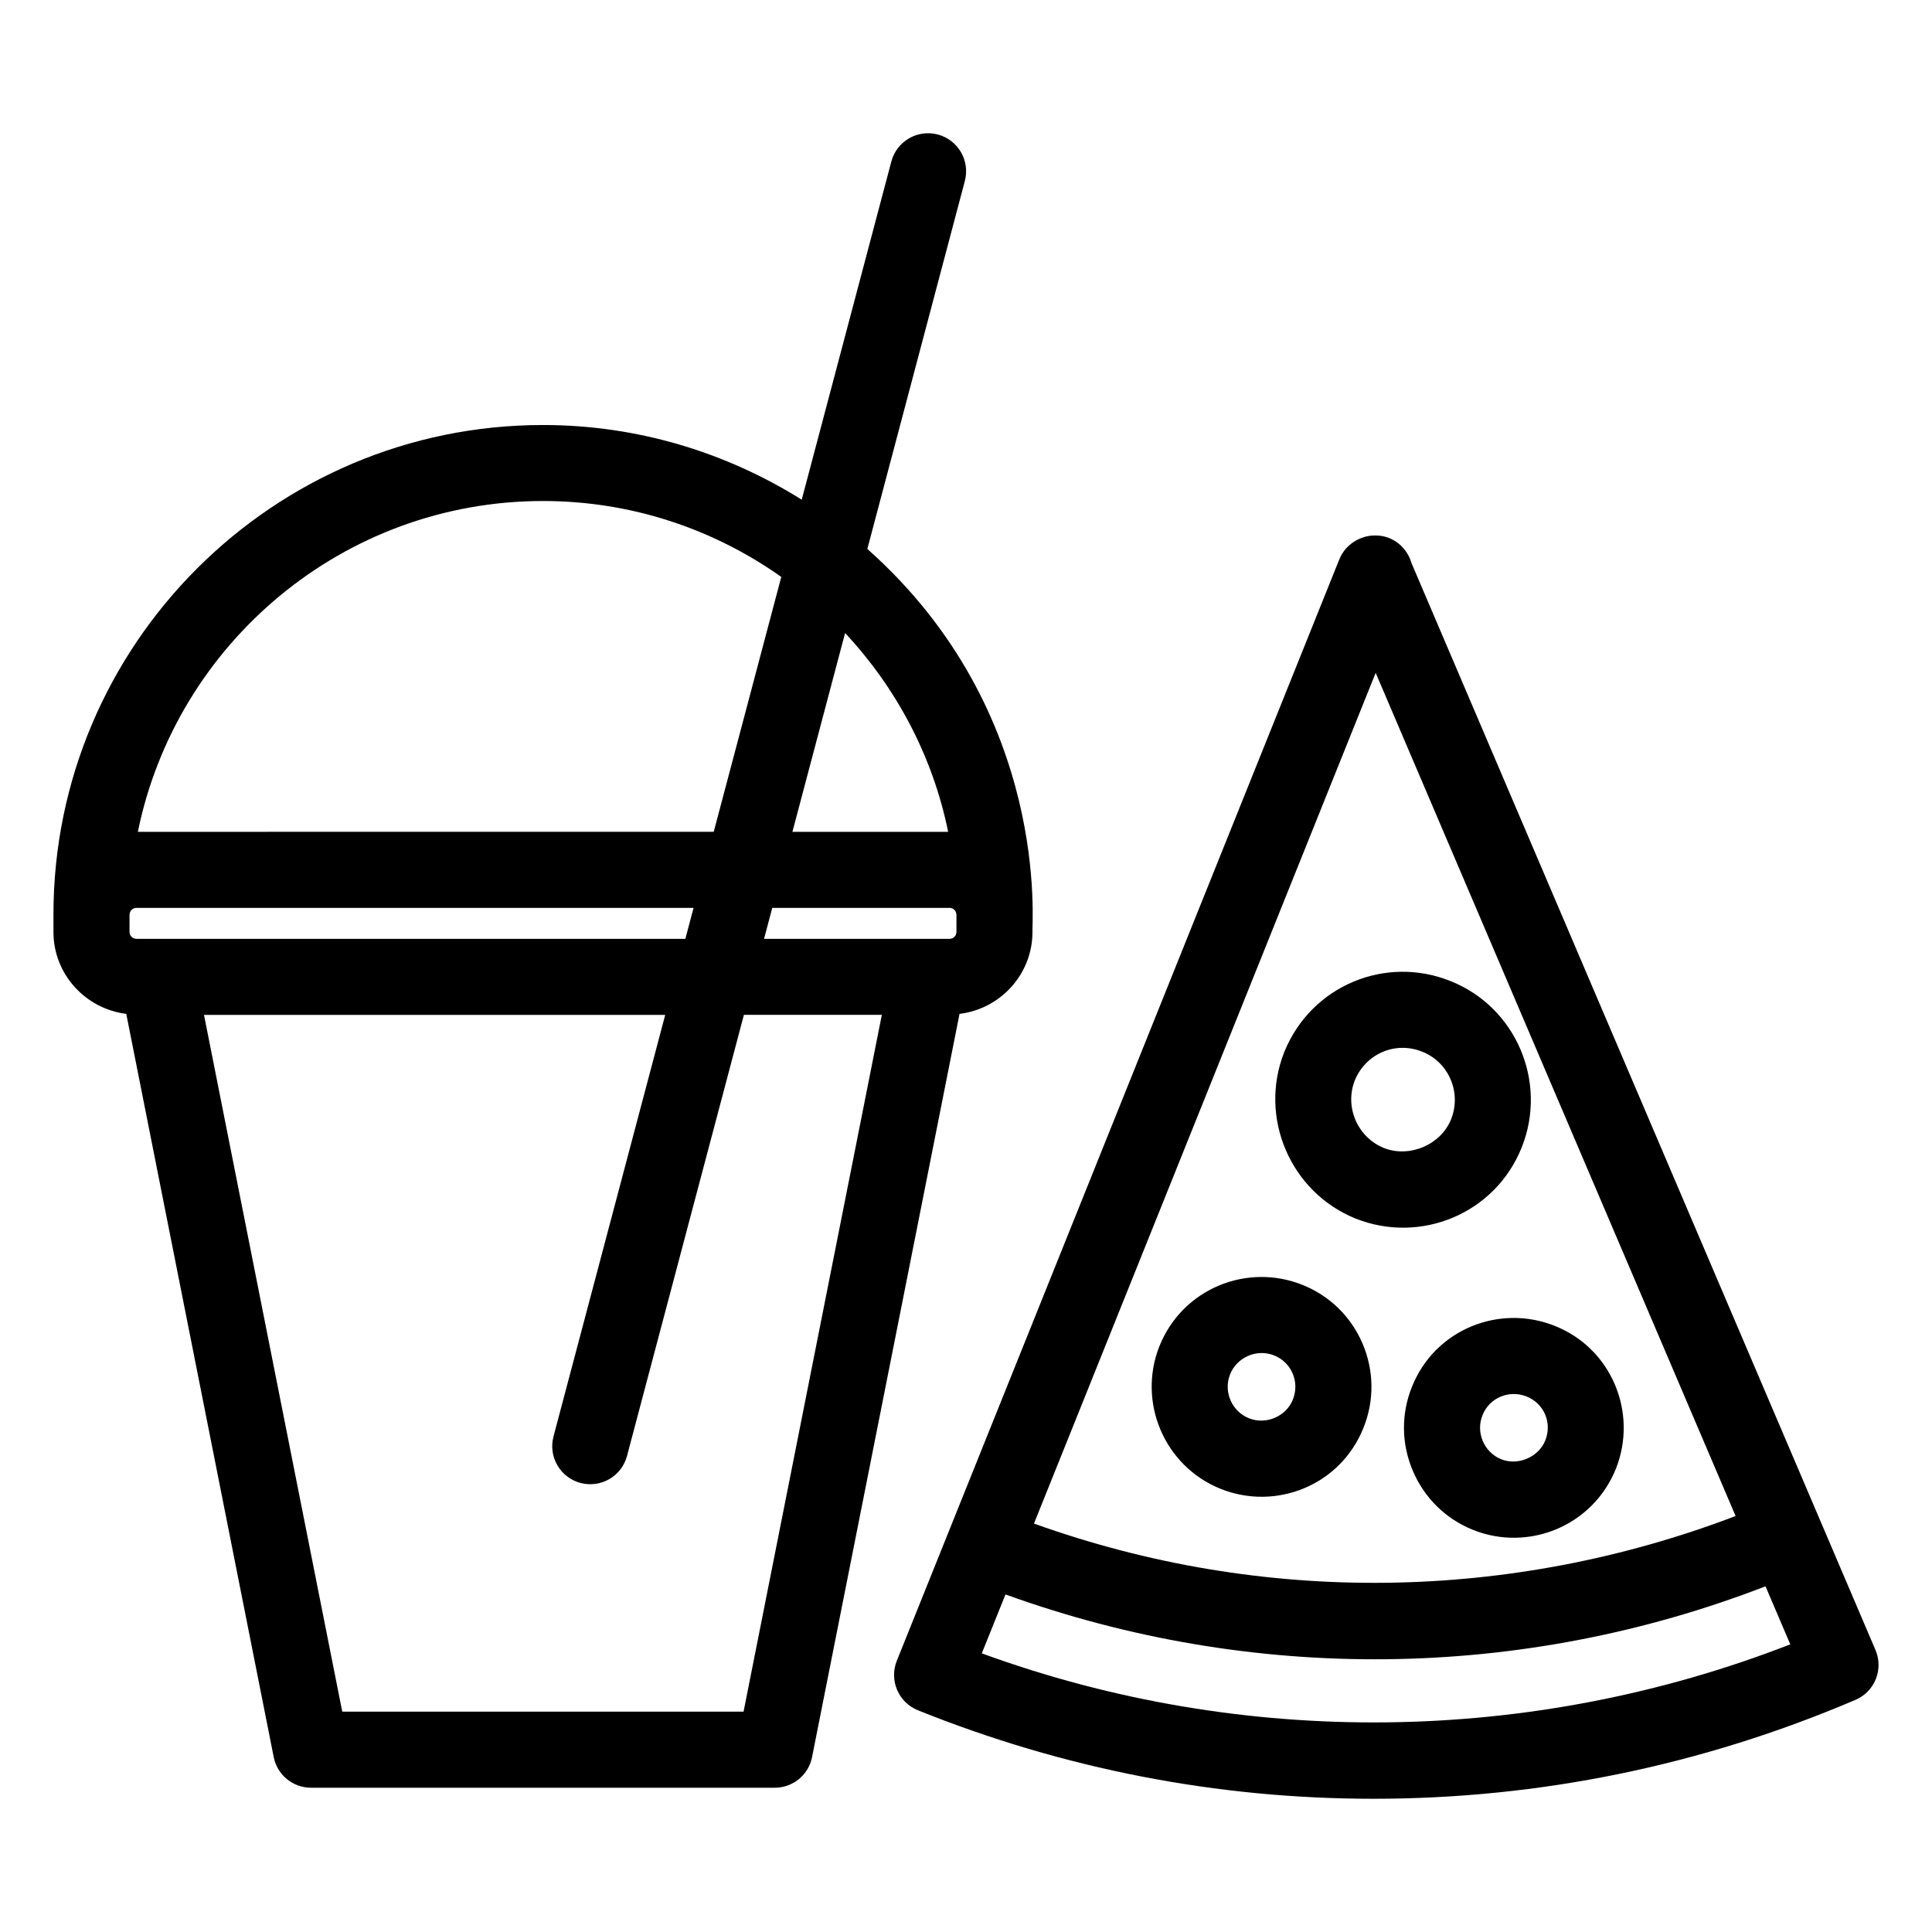
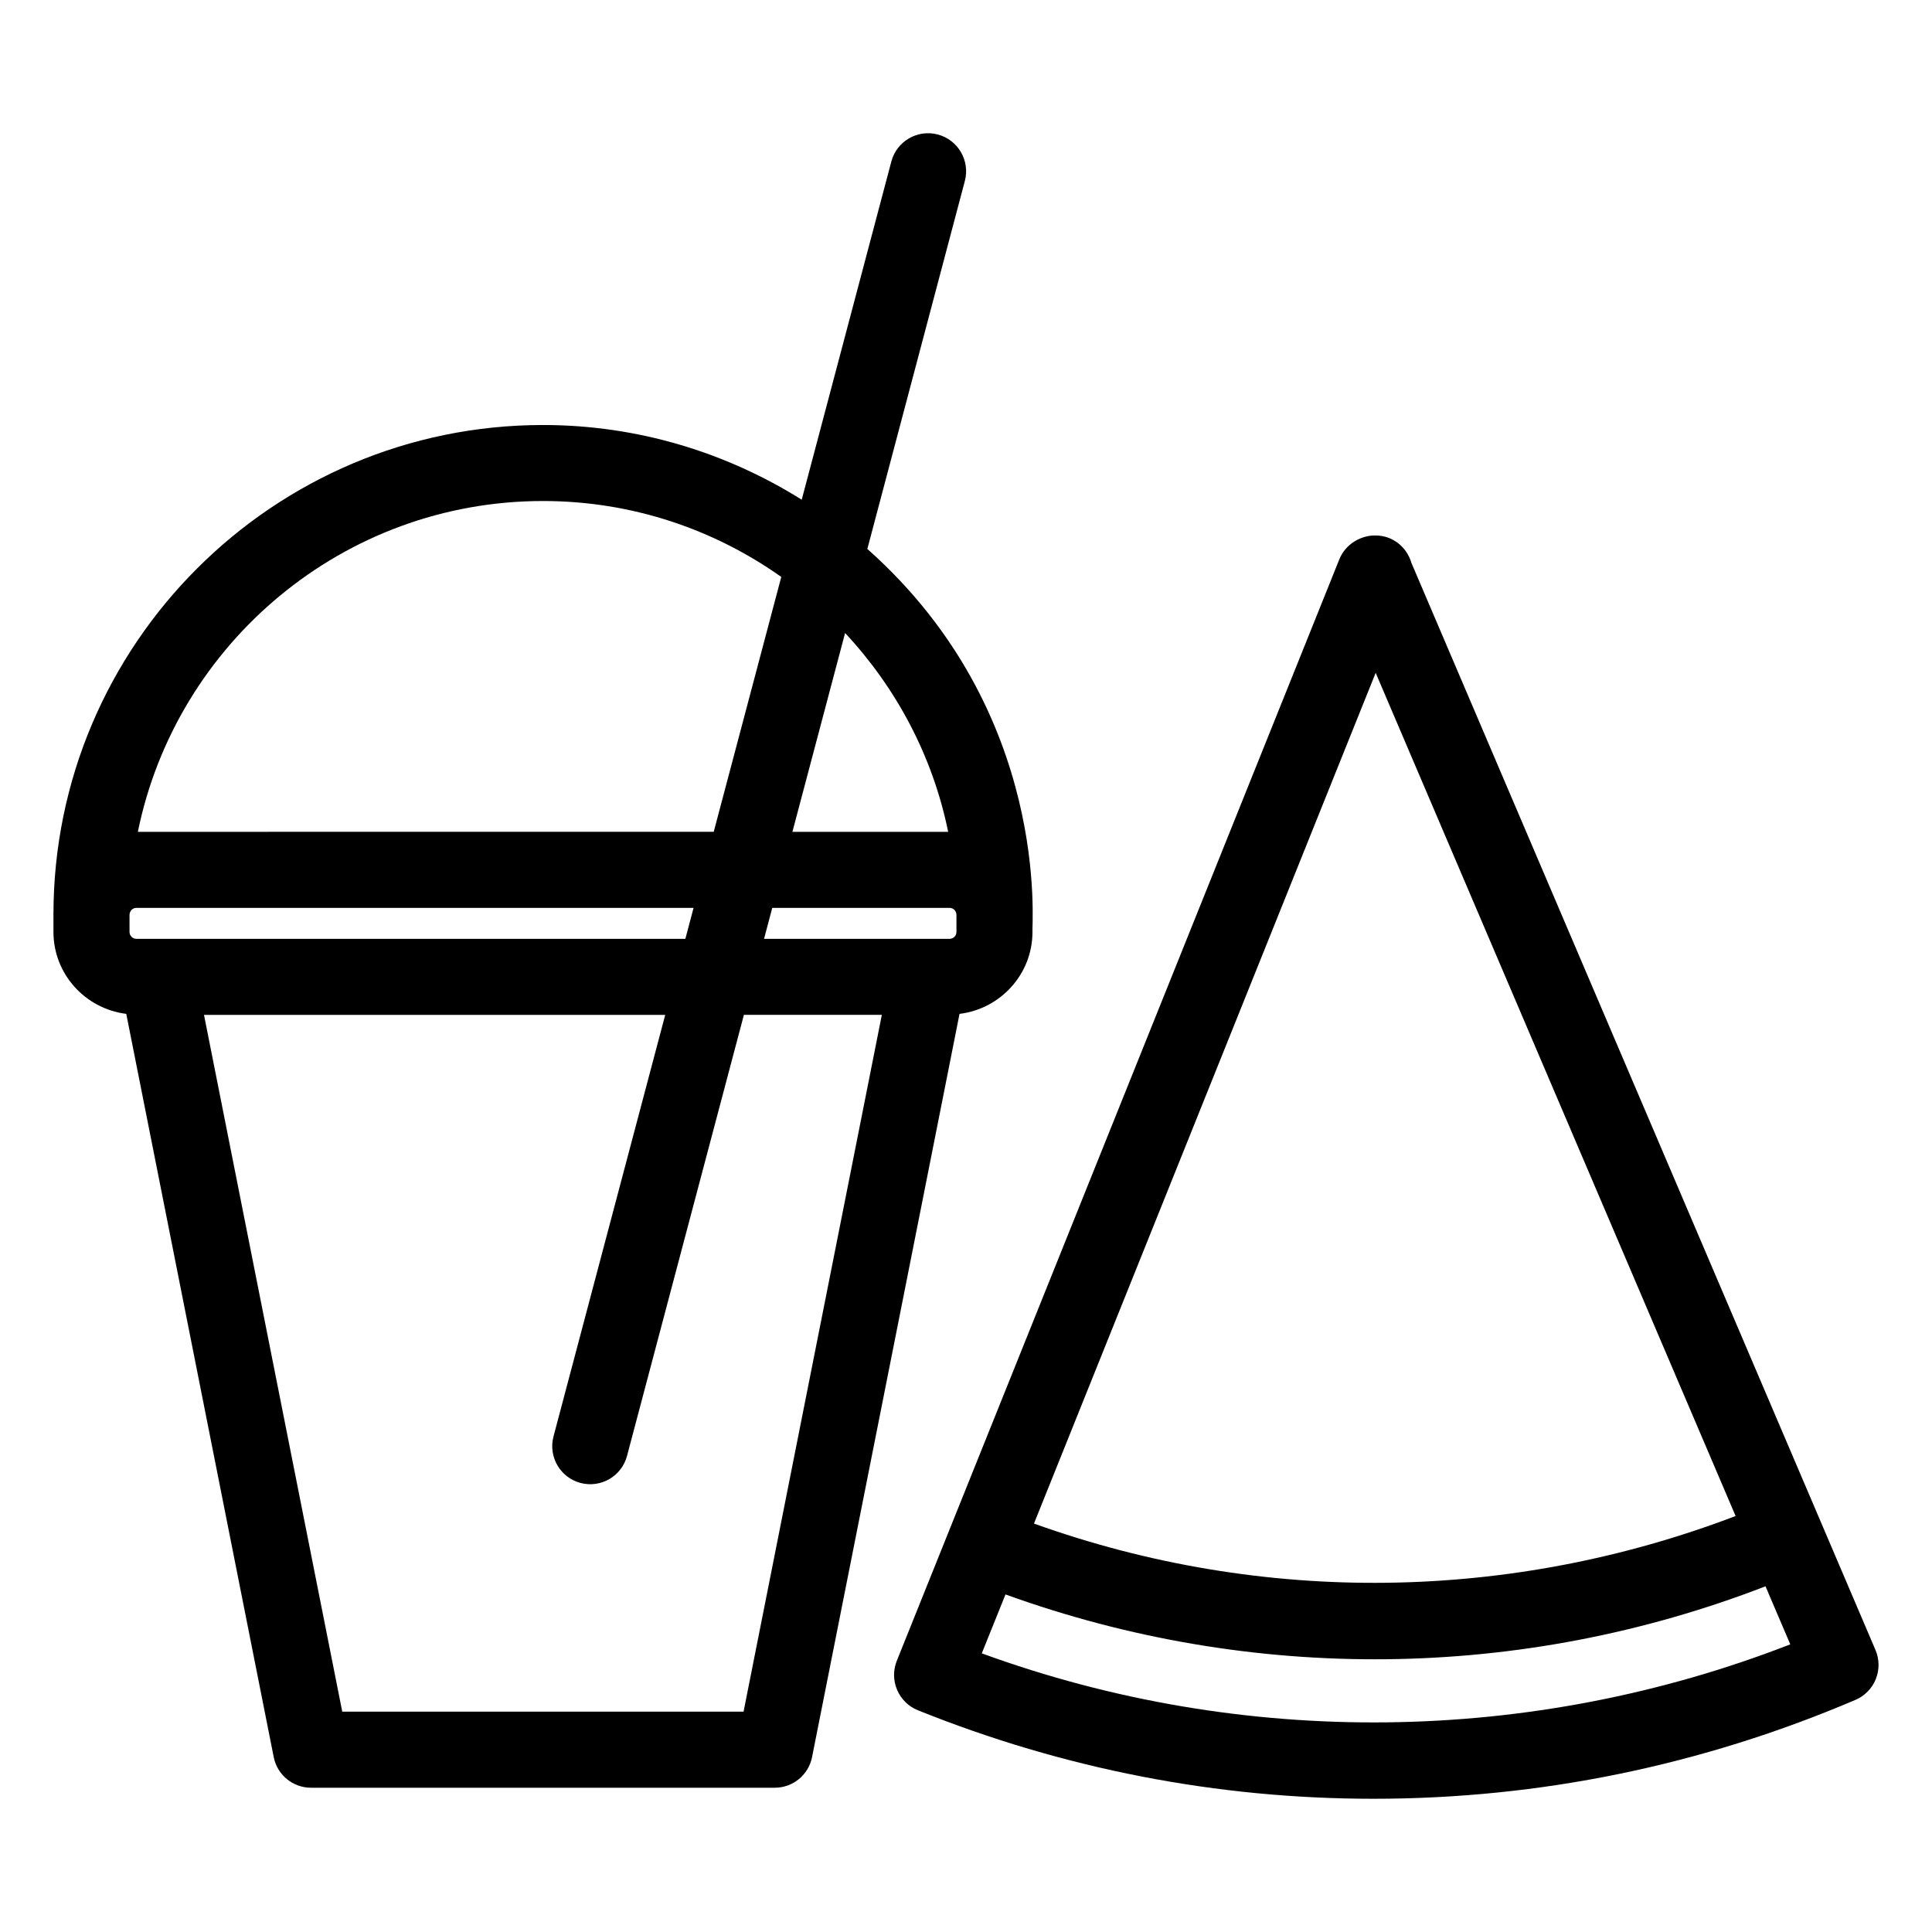
<svg xmlns="http://www.w3.org/2000/svg" fill="#000000" width="800px" height="800px" version="1.1" viewBox="144 144 512 512">
  <g>
    <path d="m177.46 412.68 39.078 196.97c0.934 4.723 5.078 8.117 9.883 8.117h122.9c4.809 0 8.949-3.394 9.883-8.117l39.078-196.96c10.863-1.332 19.332-10.512 19.332-21.723-0.281-1.254 5.227-57.977-43.762-101.49l25.84-97.512c1.422-5.371-1.781-10.891-7.156-12.32-5.402-1.426-10.902 1.781-12.324 7.164l-23.75 89.617c-19.922-12.473-43.383-19.793-68.57-19.793-71.531 0-129.73 58.195-129.73 129.73v4.606c0.004 11.191 8.453 20.363 19.293 21.715zm220.01-26.184v4.465c0 1.035-0.809 1.84-1.84 1.84h-49.148l2.176-8.207h46.973c1.051 0.004 1.824 0.801 1.84 1.902zm-71.84 6.305h-145.46c-1.031 0-1.844-0.805-1.844-1.84v-4.465c0.016-1.102 0.793-1.898 1.844-1.898h147.63zm15.422 204.81h-106.35l-36.641-184.66h122.23l-29.609 111.73c-1.422 5.371 1.781 10.895 7.16 12.32 5.434 1.418 10.91-1.816 12.324-7.164l30.977-116.89h36.551zm54.219-233.17h-41.273l13.961-52.688c13.508 14.484 23.211 32.559 27.312 52.688zm-107.37-87.668c23.504 0 45.281 7.469 63.145 20.117l-17.902 67.547-152.61 0.004c10.176-49.961 54.453-87.668 107.37-87.668z" />
-     <path d="m556.05 495.38c-14.688-5.898-31.82 0.922-37.879 16.168-2.894 7.195-2.805 15.105 0.262 22.277 3.059 7.164 8.707 12.703 15.902 15.598 14.676 5.894 31.77-0.973 37.895-16.195 5.859-14.746-1.066-31.844-16.18-37.848zm-2.531 30.355c-1.77 4.398-7.199 6.769-11.668 4.988-4.531-1.82-6.836-7.082-4.969-11.688 1.828-4.613 7.039-6.805 11.68-4.949 4.644 1.848 6.816 6.977 4.957 11.648z" />
    <path d="m635.71 594.49c2.461-1.051 4.398-3.031 5.394-5.508 1-2.481 0.969-5.254-0.082-7.715-42.336-99.18-70.344-164.78-122.96-288.04-1.219-4.195-4.93-7.32-9.52-7.32h-0.098c-0.02 0-0.035 0.012-0.051 0.012-0.02 0-0.035-0.012-0.051-0.012h-0.098c-0.012 0-0.02 0.008-0.031 0.008-0.012 0-0.023-0.008-0.035-0.008-3.469 0.043-7.648 2.188-9.293 6.453-11.988 29.832 43.418-108.07-117.22 291.76-1 2.481-0.969 5.254 0.078 7.715 1.047 2.461 3.027 4.41 5.504 5.402 38.691 15.566 79.305 23.457 120.71 23.457 44.02 0 87.008-8.816 127.75-26.207zm-217.7-46.719 90.555-225.46 95.387 223.45c-59.391 22.641-125 23.859-185.94 2.004zm-7.543 18.773c65.402 23.645 136.76 22.859 201.41-2.156l6.566 15.383c-68.551 26.676-145.07 27.648-214.26 2.383z" />
-     <path d="m489.17 484.51c-14.676-5.894-31.77 0.973-37.895 16.195-5.93 14.898 1.328 31.871 16.18 37.844 14.723 5.914 31.82-0.957 37.875-16.156 2.914-7.242 2.82-15.184-0.258-22.367-3.059-7.141-8.719-12.652-15.902-15.516zm-2.547 30.395c-1.777 4.457-7.094 6.762-11.645 4.949-4.574-1.84-6.809-7.086-4.988-11.66 1.754-4.363 6.906-6.894 11.695-4.981 4.566 1.816 6.809 7.043 4.938 11.691z" />
-     <path d="m484.34 422.8c-6.852 17.328 1.59 37.105 18.879 44.121 17.23 6.867 37.035-1.258 44.059-18.863 6.918-17.387-1.551-37.145-18.816-44.035-17.133-6.949-36.918 1.043-44.121 18.777zm18.703 7.508c2.832-6.953 10.633-10.516 17.895-7.586 7.019 2.797 10.426 10.82 7.621 17.879-2.719 6.82-11.094 10.305-17.82 7.625-7.023-2.856-10.461-10.934-7.695-17.918z" />
  </g>
</svg>